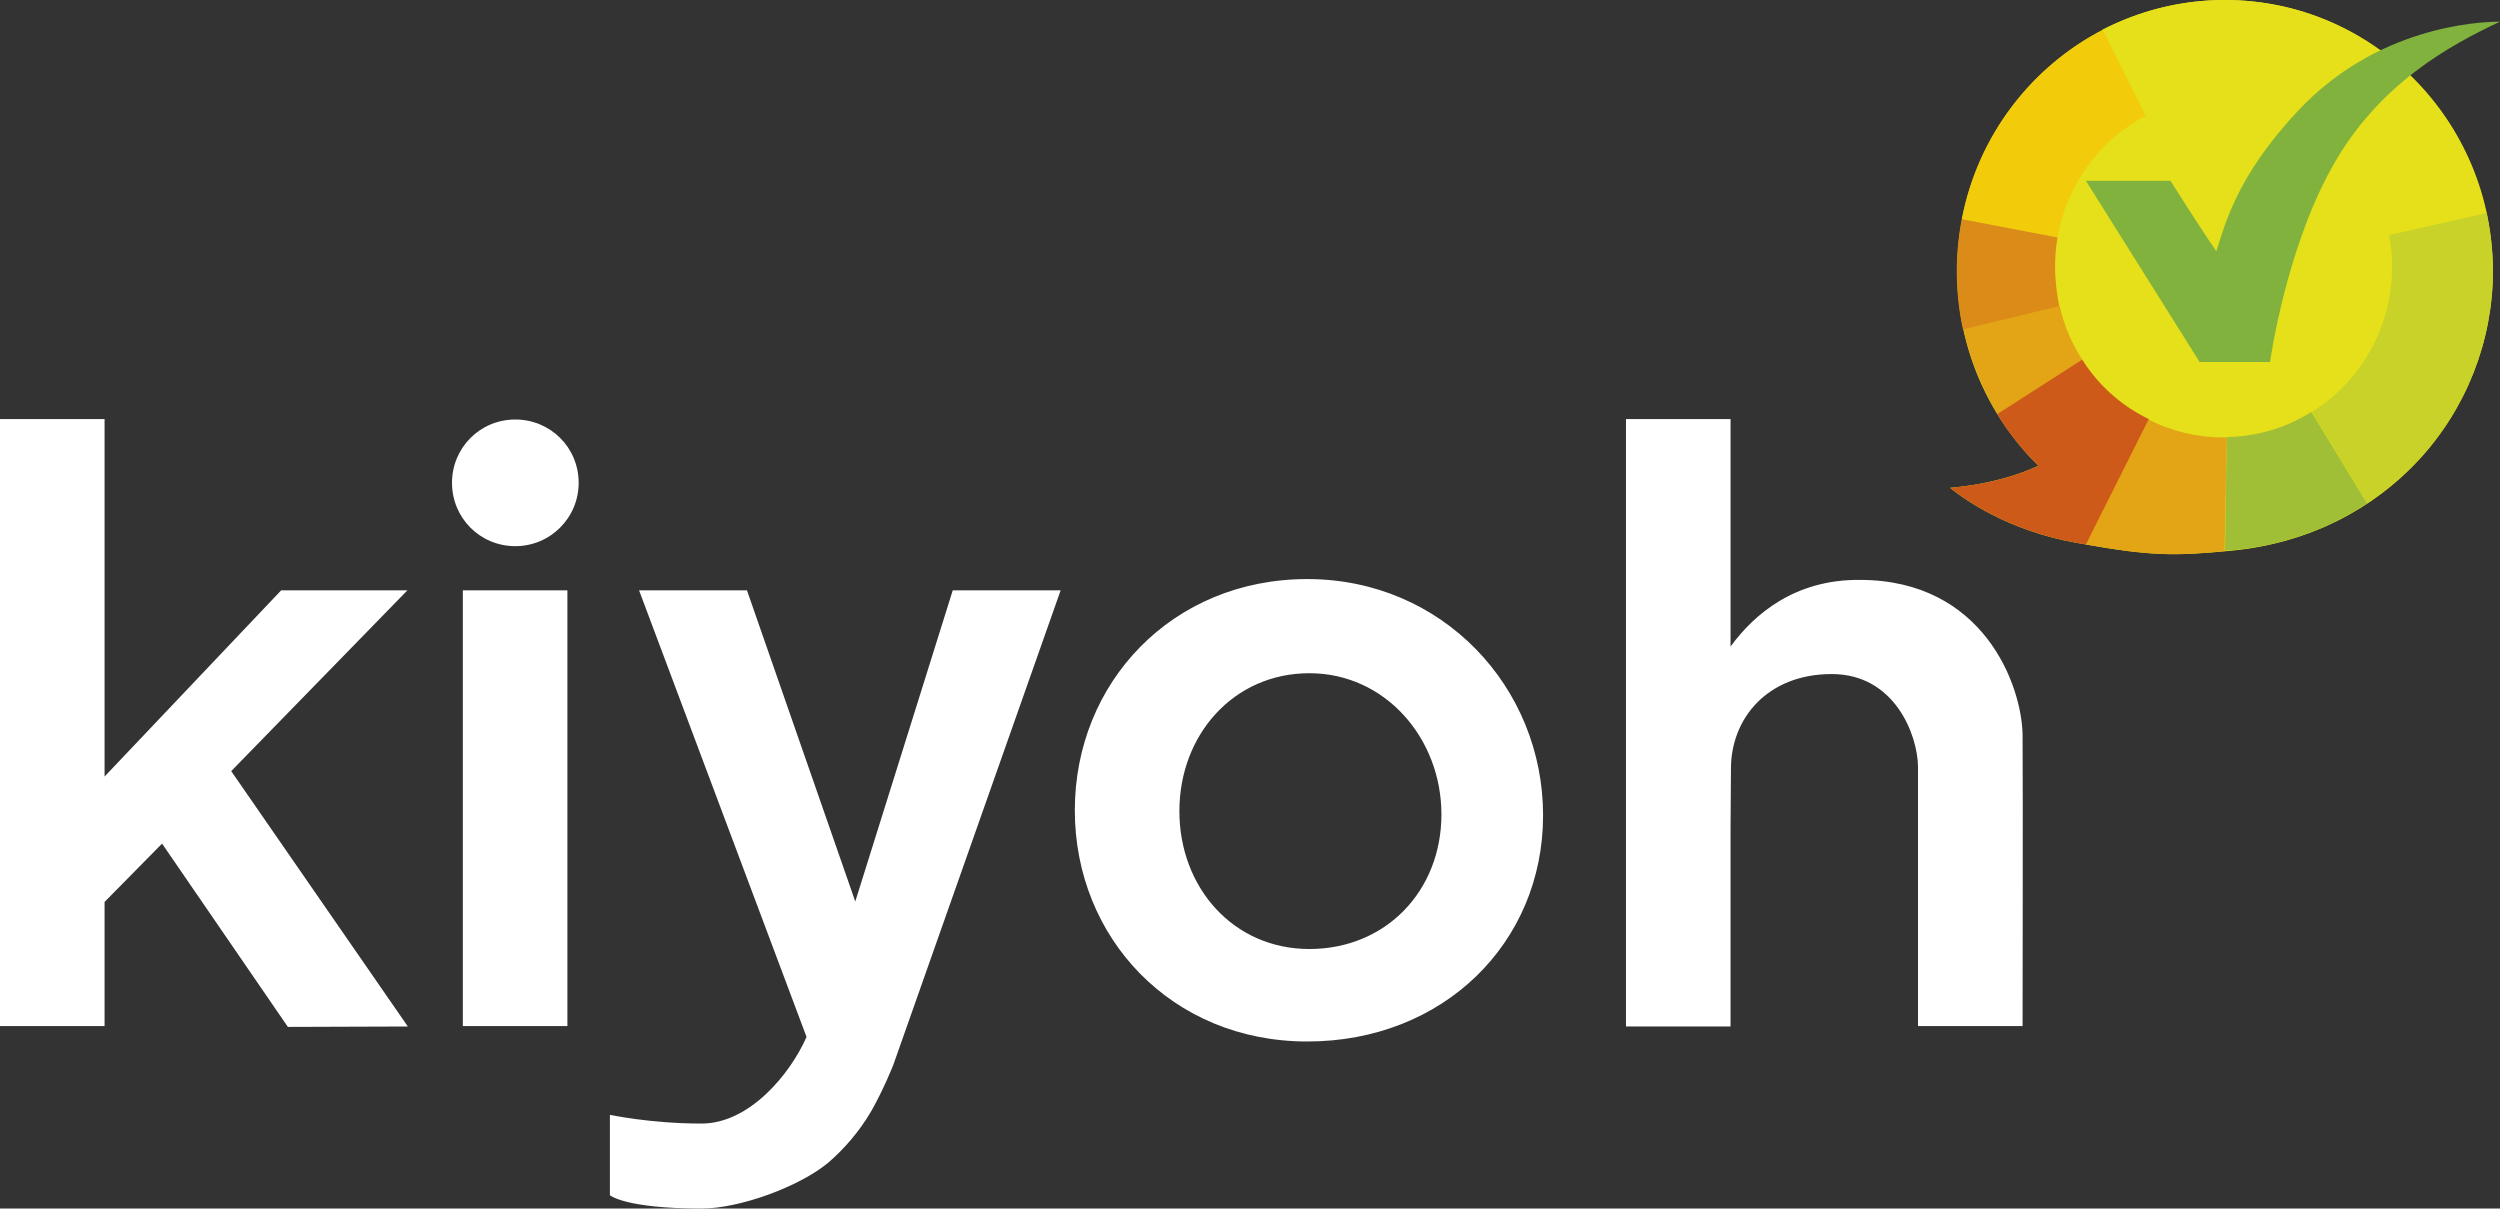
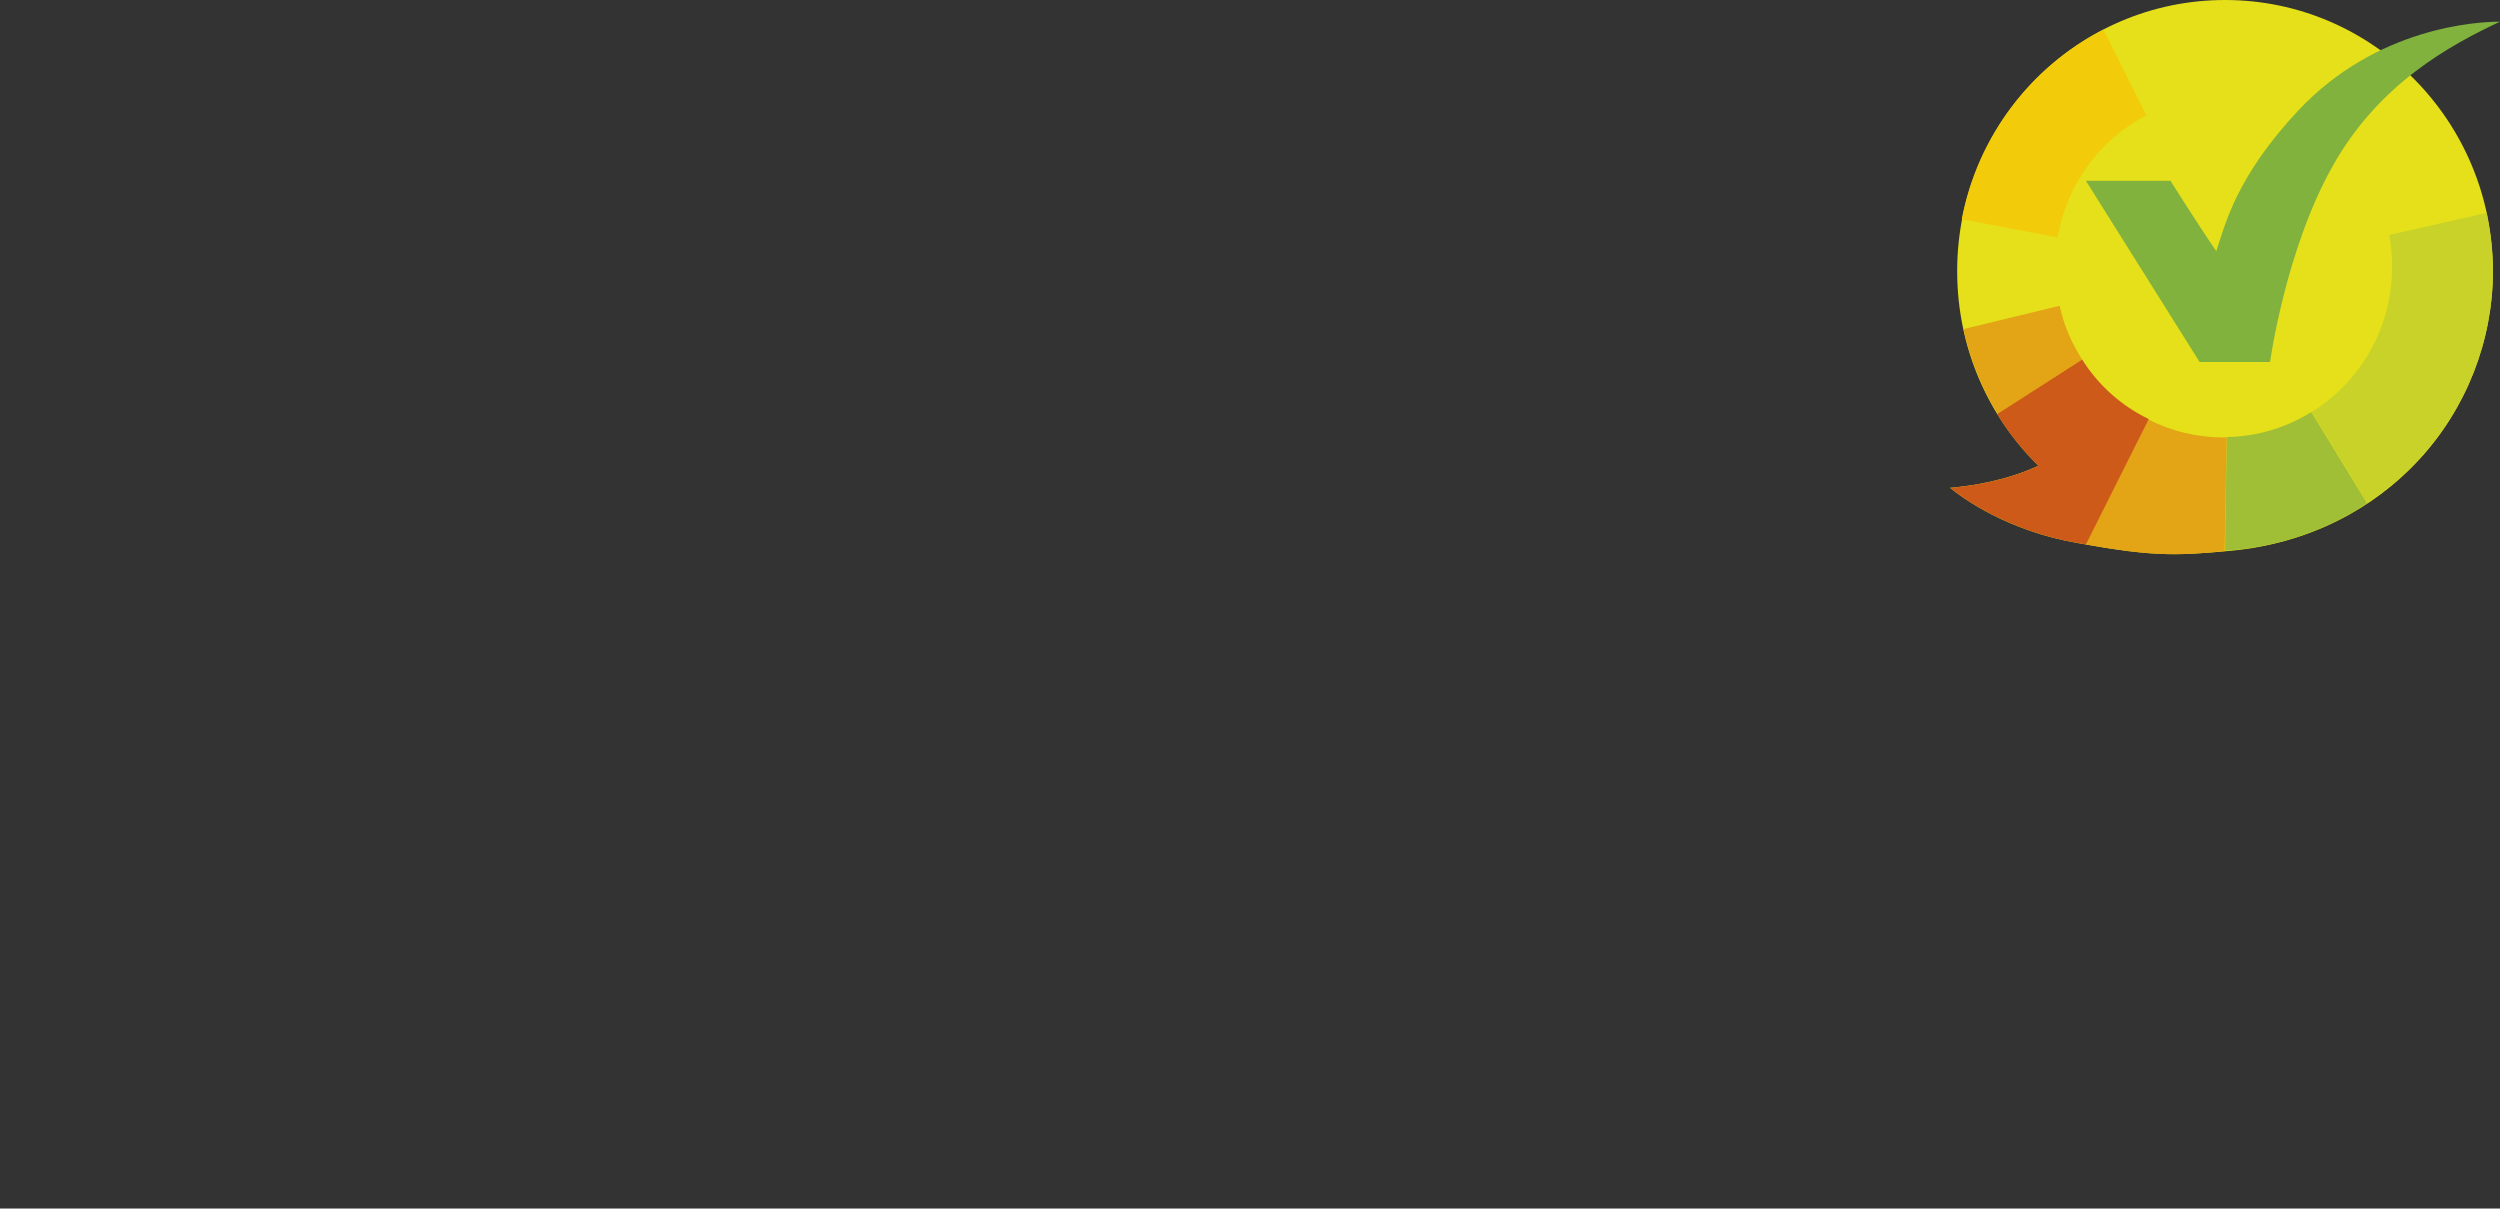
<svg xmlns="http://www.w3.org/2000/svg" version="1.1" id="layer" x="0px" y="0px" viewBox="0 0 600.1 290.1" style="enable-background:new 0 0 600.1 290.1;" xml:space="preserve">
  <rect x="0" y="0" width="600.1" height="290.1" fill="#333333" stroke="none" />
  <style type="text/css">
	.st0{fill:#FFFFFF;}
	.st1{fill:#E5E019;}
	.st2{fill:#F2CB0A;}
	.st3{fill:#C9D229;}
	.st4{fill:#A1BF36;}
	.st5{fill:#E3A416;}
	.st6{fill:#DB8C18;}
	.st7{fill:#CD5A19;}
	.st8{fill:#80B23D;}
</style>
-   <path class="st0" d="M25.1,186.4v-85.8H0v145.7h25.1v-29.8l13.8-14l30.2,44l28.8-0.1l-42.4-61.3l42.3-43.4H67.5L25.1,186.4z   M123.7,131.1c8.4,0,15.2-6.8,15.2-15.2c0-8.5-6.8-15.2-15.2-15.2c-8.5,0-15.2,6.8-15.2,15.2C108.5,124.3,115.2,131.1,123.7,131.1z   M439.7,161.8c-15.5,0-24.2,10.7-24.2,22.7l-0.1,14.6v47.3h-25.1V100.6h25.1v54.6c5.7-7.8,15.5-16.2,31.2-16  c29.5,0.1,38.7,25.2,38.9,37.2c0.1,12.2,0,69.9,0,69.9h-25.1V184C460.3,176.4,454.8,161.8,439.7,161.8z M111.1,141.7h25.1v104.6  h-25.1V141.7z M153.4,141.7h25.9l26,74.7l23.4-74.7h25.9l-40.2,114c0,0-2.3,5.8-5.2,10.9c-3,5.2-6.9,9.5-10.4,12.5  c-7,5.8-21.3,11-30.4,11c-18.4,0-22-3.2-22-3.2v-19.3c0,0,9.7,2.1,22,2.1c11.5,0,21.3-11.9,25.2-20.8L153.4,141.7z M313.8,139  c-32.5,0-55.8,24.9-55.8,55.5s23.2,55.5,55.8,55.5s56.6-23.6,56.6-54.3S346.3,139,313.8,139z M314.3,227.8  c-18.3,0-31.2-14.8-31.2-33.1c0-18.3,13-33.1,31.2-33.1s31.7,15.6,31.7,33.9S332.7,227.8,314.3,227.8z" />
  <path class="st1" d="M535.6,132.2c18.8-1.8,34.2-10.1,45-21.8c11.4-12.3,17.8-28.6,17.8-45.3c0-36-28.8-65.1-64.3-65.1  s-64.3,29.1-64.3,65.1c0,18.4,7.5,34.9,19.5,46.7c-4.3,2-11.2,4.4-21.2,5.3c2.8,2.3,13.7,10.4,30.9,13.3  C516.1,133.5,521.9,133.5,535.6,132.2z M533.7,105c22.3,0,40.5-18.3,40.5-41c0-22.6-18.1-41-40.5-41c-22.3,0-40.4,18.4-40.4,41  C493.3,86.7,511.4,105,533.7,105z" />
  <path class="st2" d="M470.9,52.6l23,4.4c2.2-12.8,10.2-23.6,21.3-29.3L504.9,7.1C487.5,16,474.7,32.7,470.9,52.6z" />
  <path class="st3" d="M580.6,110.4c11.4-12.3,17.8-28.6,17.8-45.3c0-4.8-0.6-9.5-1.5-14l-23.4,5.3c0.5,2.5,0.7,5,0.7,7.6  c0,14.8-7.7,27.7-19.3,34.9l13.4,21.9C572.8,117.8,577,114.3,580.6,110.4z" />
  <path class="st4" d="M568.2,120.8l-13.4-21.9c-5.9,3.7-12.9,5.9-20.3,6l-0.4,27.3c0.5-0.1,1-0.1,1.5-0.1  C548.1,131,559.1,126.9,568.2,120.8z" />
  <path class="st5" d="M494.4,73.4L471.3,79c1.6,7.3,4.4,14.2,8.2,20.4l20.3-13.1C497.3,82.4,495.4,78.1,494.4,73.4z M534,132.3  l0.5-27.3h-0.8c-6.4,0-12.5-1.5-18-4.3l-15.1,30C515.9,133.4,521.9,133.5,534,132.3z" />
-   <path class="st6" d="M493.3,64c0-2.4,0.2-4.8,0.6-7l-23-4.4c-0.8,4.1-1.2,8.2-1.2,12.5c0,4.8,0.5,9.5,1.5,14l23.1-5.6  C493.7,70.4,493.3,67.3,493.3,64z" />
  <path class="st7" d="M499.8,86.3l-20.4,13.1c2.8,4.6,6.1,8.7,9.9,12.4c-4.3,2-11.2,4.4-21.2,5.3c2.8,2.3,13.7,10.4,30.9,13.3  c0.6,0.1,1.2,0.2,1.7,0.3l15.1-30.1C509.2,97.4,503.7,92.5,499.8,86.3z" />
-   <path class="st1" d="M534,0c-10.5,0-20.5,2.6-29.3,7.1L515,27.7c5.5-2.9,11.9-4.6,18.6-4.6c19.8,0,36.2,14.4,39.8,33.3l23.4-5.3  C590.5,21.9,564.8,0,534,0z" />
  <path class="st8" d="M528,86.9h16.9c0,0,3.7-26.8,14.9-46.8c11.1-20,28.4-29.3,40.3-34.9c-5.5,0-29.6,1.3-48.4,21.3  c-15,16-17.6,27.5-19.7,33.8c-4.4-6.4-11-16.9-11-16.9h-20.3L528,86.9z" />
</svg>